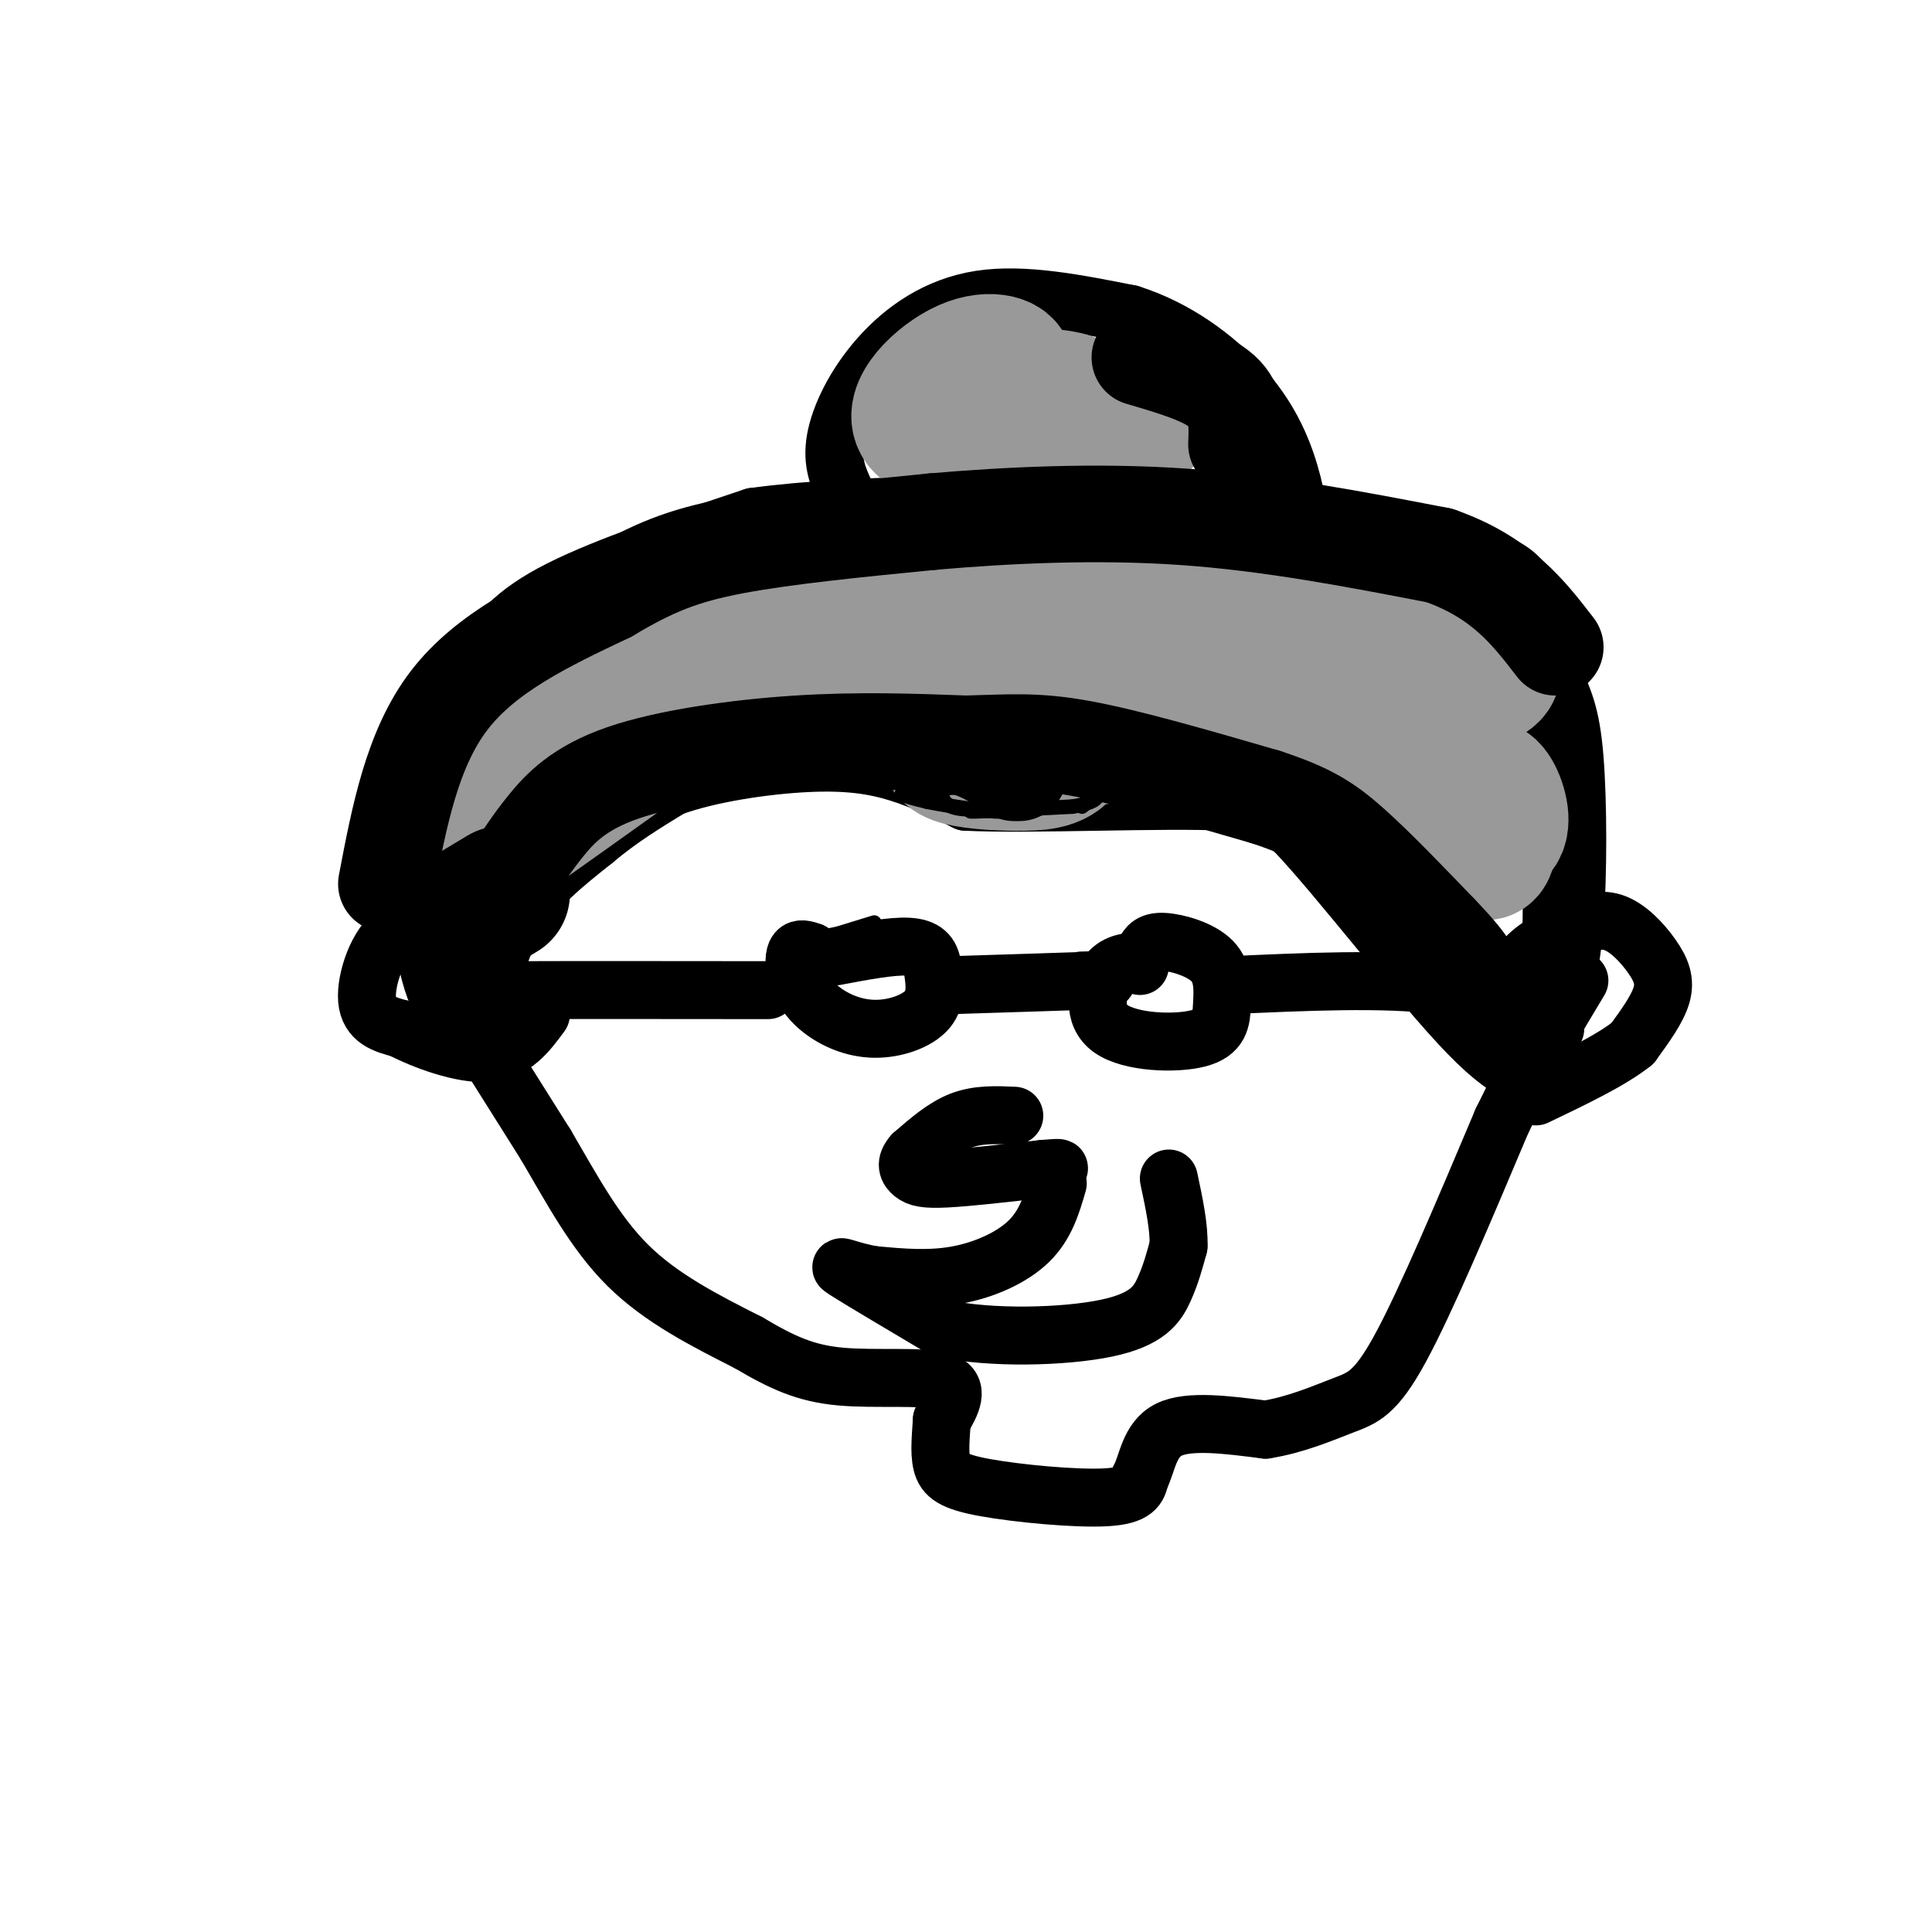
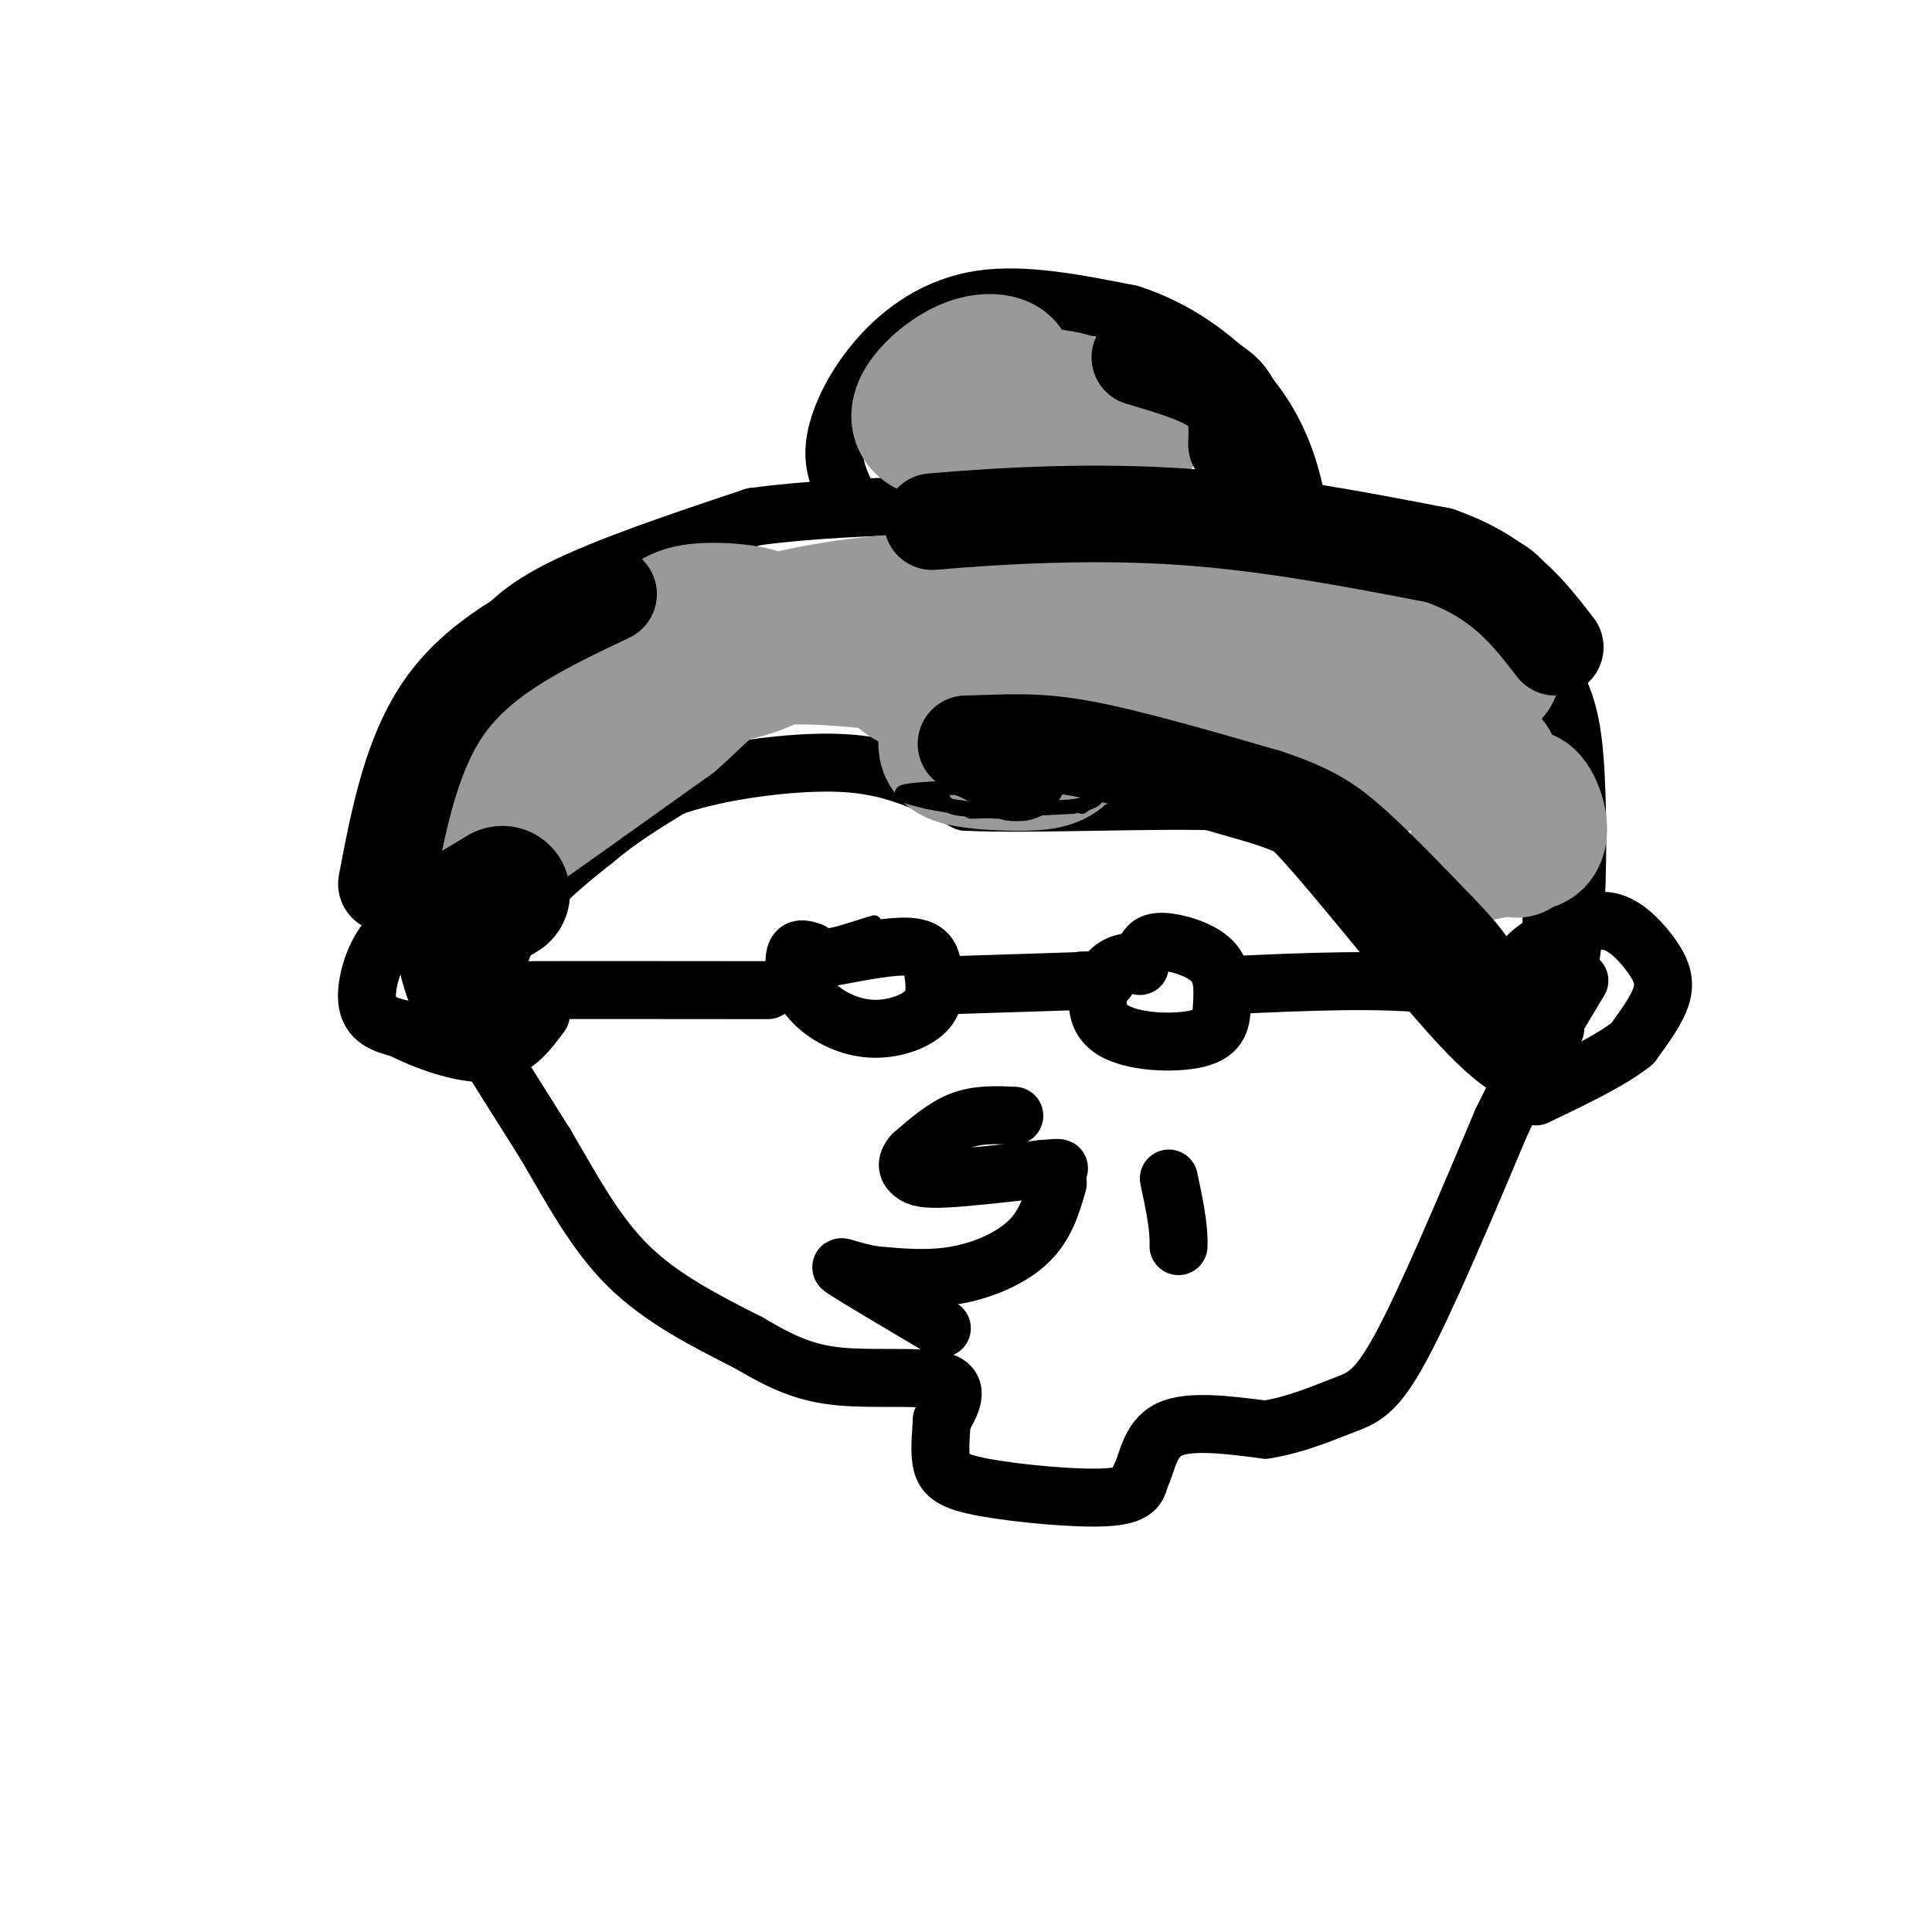
<svg xmlns="http://www.w3.org/2000/svg" viewBox="0 0 400 400" version="1.1">
  <g fill="none" stroke="#000000" stroke-width="12" stroke-linecap="round" stroke-linejoin="round">
    <path d="M92,209c-1.324,-2.555 -2.648,-5.110 -4,-12c-1.352,-6.890 -2.734,-18.115 -1,-29c1.734,-10.885 6.582,-21.431 11,-29c4.418,-7.569 8.405,-12.163 18,-17c9.595,-4.837 24.797,-9.919 40,-15" />
    <path d="M156,107c21.319,-2.930 54.616,-2.755 78,-2c23.384,0.755 36.856,2.089 47,4c10.144,1.911 16.962,4.399 23,6c6.038,1.601 11.297,2.315 14,11c2.703,8.685 2.852,25.343 3,42" />
    <path d="M321,168c0.548,14.988 0.417,31.458 -1,41c-1.417,9.542 -4.119,12.155 -4,11c0.119,-1.155 3.060,-6.077 6,-11" />
    <path d="M322,209c1.789,-3.937 3.261,-8.279 4,-18c0.739,-9.721 0.744,-24.822 0,-34c-0.744,-9.178 -2.239,-12.432 -5,-18c-2.761,-5.568 -6.789,-13.448 -13,-18c-6.211,-4.552 -14.606,-5.776 -23,-7" />
    <path d="M285,114c-8.167,-2.000 -17.083,-3.500 -26,-5" />
    <path d="M100,212c1.583,-7.833 3.167,-15.667 7,-22c3.833,-6.333 9.917,-11.167 16,-16" />
    <path d="M123,174c5.333,-4.500 10.667,-7.750 16,-11" />
    <path d="M139,163c7.845,-2.881 19.458,-4.583 28,-5c8.542,-0.417 14.012,0.452 19,2c4.988,1.548 9.494,3.774 14,6" />
    <path d="M200,166c13.556,0.667 40.444,-0.667 54,0c13.556,0.667 13.778,3.333 14,6" />
    <path d="M268,172c9.422,9.911 25.978,31.689 36,42c10.022,10.311 13.511,9.156 17,8" />
    <path d="M96,210c0.000,0.000 17.000,27.000 17,27" />
    <path d="M113,237c5.311,9.044 10.089,18.156 17,25c6.911,6.844 15.956,11.422 25,16" />
    <path d="M155,278c6.917,4.095 11.708,6.333 19,7c7.292,0.667 17.083,-0.238 21,1c3.917,1.238 1.958,4.619 0,8" />
    <path d="M195,294c-0.169,3.018 -0.592,6.561 0,9c0.592,2.439 2.198,3.772 9,5c6.802,1.228 18.801,2.351 25,2c6.199,-0.351 6.600,-2.175 7,-4" />
    <path d="M236,306c1.533,-2.844 1.867,-7.956 6,-10c4.133,-2.044 12.067,-1.022 20,0" />
    <path d="M262,296c6.250,-0.976 11.875,-3.417 16,-5c4.125,-1.583 6.750,-2.310 12,-12c5.250,-9.690 13.125,-28.345 21,-47" />
    <path d="M311,232c6.167,-12.667 11.083,-20.833 16,-29" />
    <path d="M168,197c-1.182,-0.391 -2.365,-0.782 -3,0c-0.635,0.782 -0.723,2.737 0,5c0.723,2.263 2.256,4.833 5,7c2.744,2.167 6.700,3.929 11,4c4.300,0.071 8.943,-1.551 11,-4c2.057,-2.449 1.529,-5.724 1,-9" />
    <path d="M193,200c-0.289,-2.378 -1.511,-3.822 -5,-4c-3.489,-0.178 -9.244,0.911 -15,2" />
    <path d="M236,199c-2.565,0.123 -5.131,0.246 -7,3c-1.869,2.754 -3.043,8.141 1,11c4.043,2.859 13.302,3.192 18,2c4.698,-1.192 4.837,-3.907 5,-7c0.163,-3.093 0.352,-6.563 -2,-9c-2.352,-2.437 -7.243,-3.839 -10,-4c-2.757,-0.161 -3.378,0.920 -4,2" />
    <path d="M237,197c-0.833,0.833 -0.917,1.917 -1,3" />
    <path d="M196,204c13.167,-0.417 26.333,-0.833 31,-1c4.667,-0.167 0.833,-0.083 -3,0" />
    <path d="M159,205c-20.689,-0.022 -41.378,-0.044 -51,0c-9.622,0.044 -8.178,0.156 -8,1c0.178,0.844 -0.911,2.422 -2,4" />
    <path d="M254,204c16.333,-0.750 32.667,-1.500 44,0c11.333,1.500 17.667,5.250 24,9" />
    <path d="M314,215c-0.887,-5.116 -1.774,-10.232 0,-14c1.774,-3.768 6.210,-6.189 10,-8c3.790,-1.811 6.933,-3.011 10,-2c3.067,1.011 6.056,4.234 8,7c1.944,2.766 2.841,5.076 2,8c-0.841,2.924 -3.421,6.462 -6,10" />
    <path d="M338,216c-4.333,3.500 -12.167,7.250 -20,11" />
    <path d="M101,206c-1.821,-2.970 -3.643,-5.940 -7,-9c-3.357,-3.060 -8.250,-6.208 -12,-4c-3.750,2.208 -6.357,9.774 -6,14c0.357,4.226 3.679,5.113 7,6" />
    <path d="M83,213c4.600,2.400 12.600,5.400 18,5c5.400,-0.400 8.200,-4.200 11,-8" />
    <path d="M175,102c-1.423,-3.101 -2.845,-6.202 -2,-11c0.845,-4.798 3.958,-11.292 9,-17c5.042,-5.708 12.012,-10.631 21,-12c8.988,-1.369 19.994,0.815 31,3" />
    <path d="M234,65c9.440,2.988 17.542,8.958 23,15c5.458,6.042 8.274,12.155 10,18c1.726,5.845 2.363,11.423 3,17" />
    <path d="M210,231c-3.750,-0.167 -7.500,-0.333 -11,1c-3.500,1.333 -6.750,4.167 -10,7" />
    <path d="M189,239c-1.726,1.905 -1.042,3.167 0,4c1.042,0.833 2.440,1.238 7,1c4.560,-0.238 12.280,-1.119 20,-2" />
    <path d="M216,242c3.833,-0.333 3.417,-0.167 3,0" />
    <path d="M219,245c-1.244,4.289 -2.489,8.578 -6,12c-3.511,3.422 -9.289,5.978 -15,7c-5.711,1.022 -11.356,0.511 -17,0" />
    <path d="M181,264c-4.867,-0.756 -8.533,-2.644 -6,-1c2.533,1.644 11.267,6.822 20,12" />
-     <path d="M195,275c10.107,2.226 25.375,1.792 34,0c8.625,-1.792 10.607,-4.940 12,-8c1.393,-3.060 2.196,-6.030 3,-9" />
    <path d="M244,258c0.167,-3.833 -0.917,-8.917 -2,-14" />
  </g>
  <g fill="none" stroke="#999999" stroke-width="28" stroke-linecap="round" stroke-linejoin="round">
    <path d="M211,124c-13.709,-0.021 -27.418,-0.041 -43,3c-15.582,3.041 -33.036,9.145 -36,12c-2.964,2.855 8.562,2.462 17,1c8.438,-1.462 13.788,-3.992 11,-6c-2.788,-2.008 -13.715,-3.495 -20,-2c-6.285,1.495 -7.927,5.972 -4,6c3.927,0.028 13.424,-4.395 18,-7c4.576,-2.605 4.232,-3.394 1,-4c-3.232,-0.606 -9.352,-1.030 -13,0c-3.648,1.030 -4.824,3.515 -6,6" />
    <path d="M136,133c-1.499,2.069 -2.247,4.242 -1,4c1.247,-0.242 4.489,-2.899 4,-1c-0.489,1.899 -4.708,8.354 -14,14c-9.292,5.646 -23.655,10.482 -25,10c-1.345,-0.482 10.330,-6.280 16,-11c5.670,-4.720 5.335,-8.360 5,-12" />
    <path d="M121,137c-0.276,-2.125 -3.465,-1.436 -5,-2c-1.535,-0.564 -1.414,-2.381 -3,3c-1.586,5.381 -4.877,17.961 -5,22c-0.123,4.039 2.924,-0.464 5,-3c2.076,-2.536 3.181,-3.105 1,-3c-2.181,0.105 -7.646,0.884 -11,5c-3.354,4.116 -4.595,11.570 -6,16c-1.405,4.430 -2.973,5.837 4,1c6.973,-4.837 22.486,-15.919 38,-27" />
    <path d="M139,149c8.584,-7.467 11.043,-12.636 25,-13c13.957,-0.364 39.411,4.077 44,5c4.589,0.923 -11.688,-1.673 -18,-2c-6.313,-0.327 -2.661,1.613 0,3c2.661,1.387 4.332,2.220 8,2c3.668,-0.220 9.334,-1.491 10,-2c0.666,-0.509 -3.667,-0.254 -8,0" />
    <path d="M200,142c-2.153,1.981 -3.534,6.933 -4,10c-0.466,3.067 -0.016,4.248 3,5c3.016,0.752 8.597,1.076 13,1c4.403,-0.076 7.627,-0.552 9,-4c1.373,-3.448 0.895,-9.868 0,-10c-0.895,-0.132 -2.207,6.025 1,8c3.207,1.975 10.933,-0.233 15,-3c4.067,-2.767 4.476,-6.094 4,-9c-0.476,-2.906 -1.835,-5.392 -5,-7c-3.165,-1.608 -8.135,-2.337 -12,-2c-3.865,0.337 -6.624,1.740 -8,3c-1.376,1.260 -1.371,2.378 1,3c2.371,0.622 7.106,0.749 10,0c2.894,-0.749 3.947,-2.375 5,-4" />
    <path d="M232,133c0.857,-1.260 0.500,-2.409 -5,-3c-5.500,-0.591 -16.142,-0.623 -21,1c-4.858,1.623 -3.933,4.902 -4,7c-0.067,2.098 -1.125,3.016 6,3c7.125,-0.016 22.433,-0.967 31,-2c8.567,-1.033 10.392,-2.150 13,-5c2.608,-2.850 5.999,-7.433 5,-10c-0.999,-2.567 -6.389,-3.117 -10,-3c-3.611,0.117 -5.443,0.900 -7,3c-1.557,2.100 -2.838,5.518 -3,8c-0.162,2.482 0.796,4.030 3,4c2.204,-0.030 5.652,-1.637 6,-4c0.348,-2.363 -2.406,-5.482 -10,-7c-7.594,-1.518 -20.027,-1.434 -22,-1c-1.973,0.434 6.513,1.217 15,2" />
    <path d="M229,126c6.888,1.034 16.609,2.620 25,6c8.391,3.380 15.452,8.554 21,11c5.548,2.446 9.581,2.163 12,1c2.419,-1.163 3.223,-3.207 -3,-5c-6.223,-1.793 -19.474,-3.335 -23,-2c-3.526,1.335 2.671,5.547 7,8c4.329,2.453 6.788,3.146 14,2c7.212,-1.146 19.176,-4.133 24,-6c4.824,-1.867 2.507,-2.614 3,-4c0.493,-1.386 3.796,-3.411 -2,-5c-5.796,-1.589 -20.690,-2.742 -30,-3c-9.310,-0.258 -13.038,0.381 -16,3c-2.962,2.619 -5.160,7.220 -6,11c-0.840,3.780 -0.322,6.739 2,9c2.322,2.261 6.447,3.822 11,5c4.553,1.178 9.533,1.971 14,2c4.467,0.029 8.419,-0.706 11,-2c2.581,-1.294 3.790,-3.147 5,-5" />
-     <path d="M298,152c1.217,-1.339 1.760,-2.187 0,-3c-1.760,-0.813 -5.821,-1.590 -8,-2c-2.179,-0.410 -2.474,-0.452 -4,1c-1.526,1.452 -4.284,4.397 -1,6c3.284,1.603 12.609,1.863 15,2c2.391,0.137 -2.152,0.151 -4,1c-1.848,0.849 -1.000,2.533 0,5c1.000,2.467 2.152,5.716 5,8c2.848,2.284 7.392,3.602 9,2c1.608,-1.602 0.279,-6.124 -1,-8c-1.279,-1.876 -2.508,-1.108 -3,1c-0.492,2.108 -0.246,5.554 0,9" />
+     <path d="M298,152c1.217,-1.339 1.760,-2.187 0,-3c-2.179,-0.410 -2.474,-0.452 -4,1c-1.526,1.452 -4.284,4.397 -1,6c3.284,1.603 12.609,1.863 15,2c2.391,0.137 -2.152,0.151 -4,1c-1.848,0.849 -1.000,2.533 0,5c1.000,2.467 2.152,5.716 5,8c2.848,2.284 7.392,3.602 9,2c1.608,-1.602 0.279,-6.124 -1,-8c-1.279,-1.876 -2.508,-1.108 -3,1c-0.492,2.108 -0.246,5.554 0,9" />
    <path d="M306,174c0.444,2.200 1.556,3.200 2,2c0.444,-1.200 0.222,-4.600 0,-8" />
    <path d="M204,80c-3.794,0.217 -7.588,0.433 -6,0c1.588,-0.433 8.557,-1.516 10,-3c1.443,-1.484 -2.639,-3.368 -8,-1c-5.361,2.368 -11.999,8.987 -9,12c2.999,3.013 15.637,2.421 23,1c7.363,-1.421 9.453,-3.669 9,-5c-0.453,-1.331 -3.447,-1.743 -7,-2c-3.553,-0.257 -7.664,-0.357 -11,1c-3.336,1.357 -5.898,4.173 -4,6c1.898,1.827 8.257,2.665 13,2c4.743,-0.665 7.872,-2.832 11,-5" />
    <path d="M225,86c3.667,-0.500 7.333,0.750 11,2" />
  </g>
  <g fill="none" stroke="#000000" stroke-width="28" stroke-linecap="round" stroke-linejoin="round">
    <path d="M99,188c0.000,0.000 5.000,-3.000 5,-3" />
  </g>
  <g fill="none" stroke="#000000" stroke-width="20" stroke-linecap="round" stroke-linejoin="round">
-     <path d="M106,181c2.012,-3.161 4.024,-6.321 7,-10c2.976,-3.679 6.917,-7.875 16,-11c9.083,-3.125 23.310,-5.179 36,-6c12.690,-0.821 23.845,-0.411 35,0" />
    <path d="M200,154c9.089,-0.222 14.311,-0.778 24,1c9.689,1.778 23.844,5.889 38,10" />
    <path d="M262,165c9.111,2.978 12.889,5.422 18,10c5.111,4.578 11.556,11.289 18,18" />
    <path d="M298,193c4.000,4.167 5.000,5.583 6,7" />
    <path d="M211,160c0.000,0.000 -1.000,0.000 -1,0" />
    <path d="M80,183c2.667,-14.000 5.333,-28.000 13,-38c7.667,-10.000 20.333,-16.000 33,-22" />
-     <path d="M126,123c9.089,-5.422 15.311,-7.978 26,-10c10.689,-2.022 25.844,-3.511 41,-5" />
    <path d="M193,108c15.578,-1.356 34.022,-2.244 52,-1c17.978,1.244 35.489,4.622 53,8" />
    <path d="M298,115c12.833,4.500 18.417,11.750 24,19" />
    <path d="M256,92c0.167,-4.000 0.333,-8.000 -3,-11c-3.333,-3.000 -10.167,-5.000 -17,-7" />
  </g>
  <g fill="none" stroke="#000000" stroke-width="3" stroke-linecap="round" stroke-linejoin="round">
    <path d="M199,163c-5.417,0.250 -10.833,0.500 -12,1c-1.167,0.500 1.917,1.250 5,2" />
    <path d="M192,166c4.333,0.889 12.667,2.111 15,2c2.333,-0.111 -1.333,-1.556 -5,-3" />
    <path d="M202,165c-2.048,-1.155 -4.667,-2.542 -6,-2c-1.333,0.542 -1.381,3.012 1,4c2.381,0.988 7.190,0.494 12,0" />
    <path d="M209,167c-0.844,0.267 -8.956,0.933 -8,1c0.956,0.067 10.978,-0.467 21,-1" />
    <path d="M222,167c4.511,-0.689 5.289,-1.911 5,-2c-0.289,-0.089 -1.644,0.956 -3,2" />
    <path d="M168,195c0.000,0.000 13.000,-4.000 13,-4" />
  </g>
</svg>